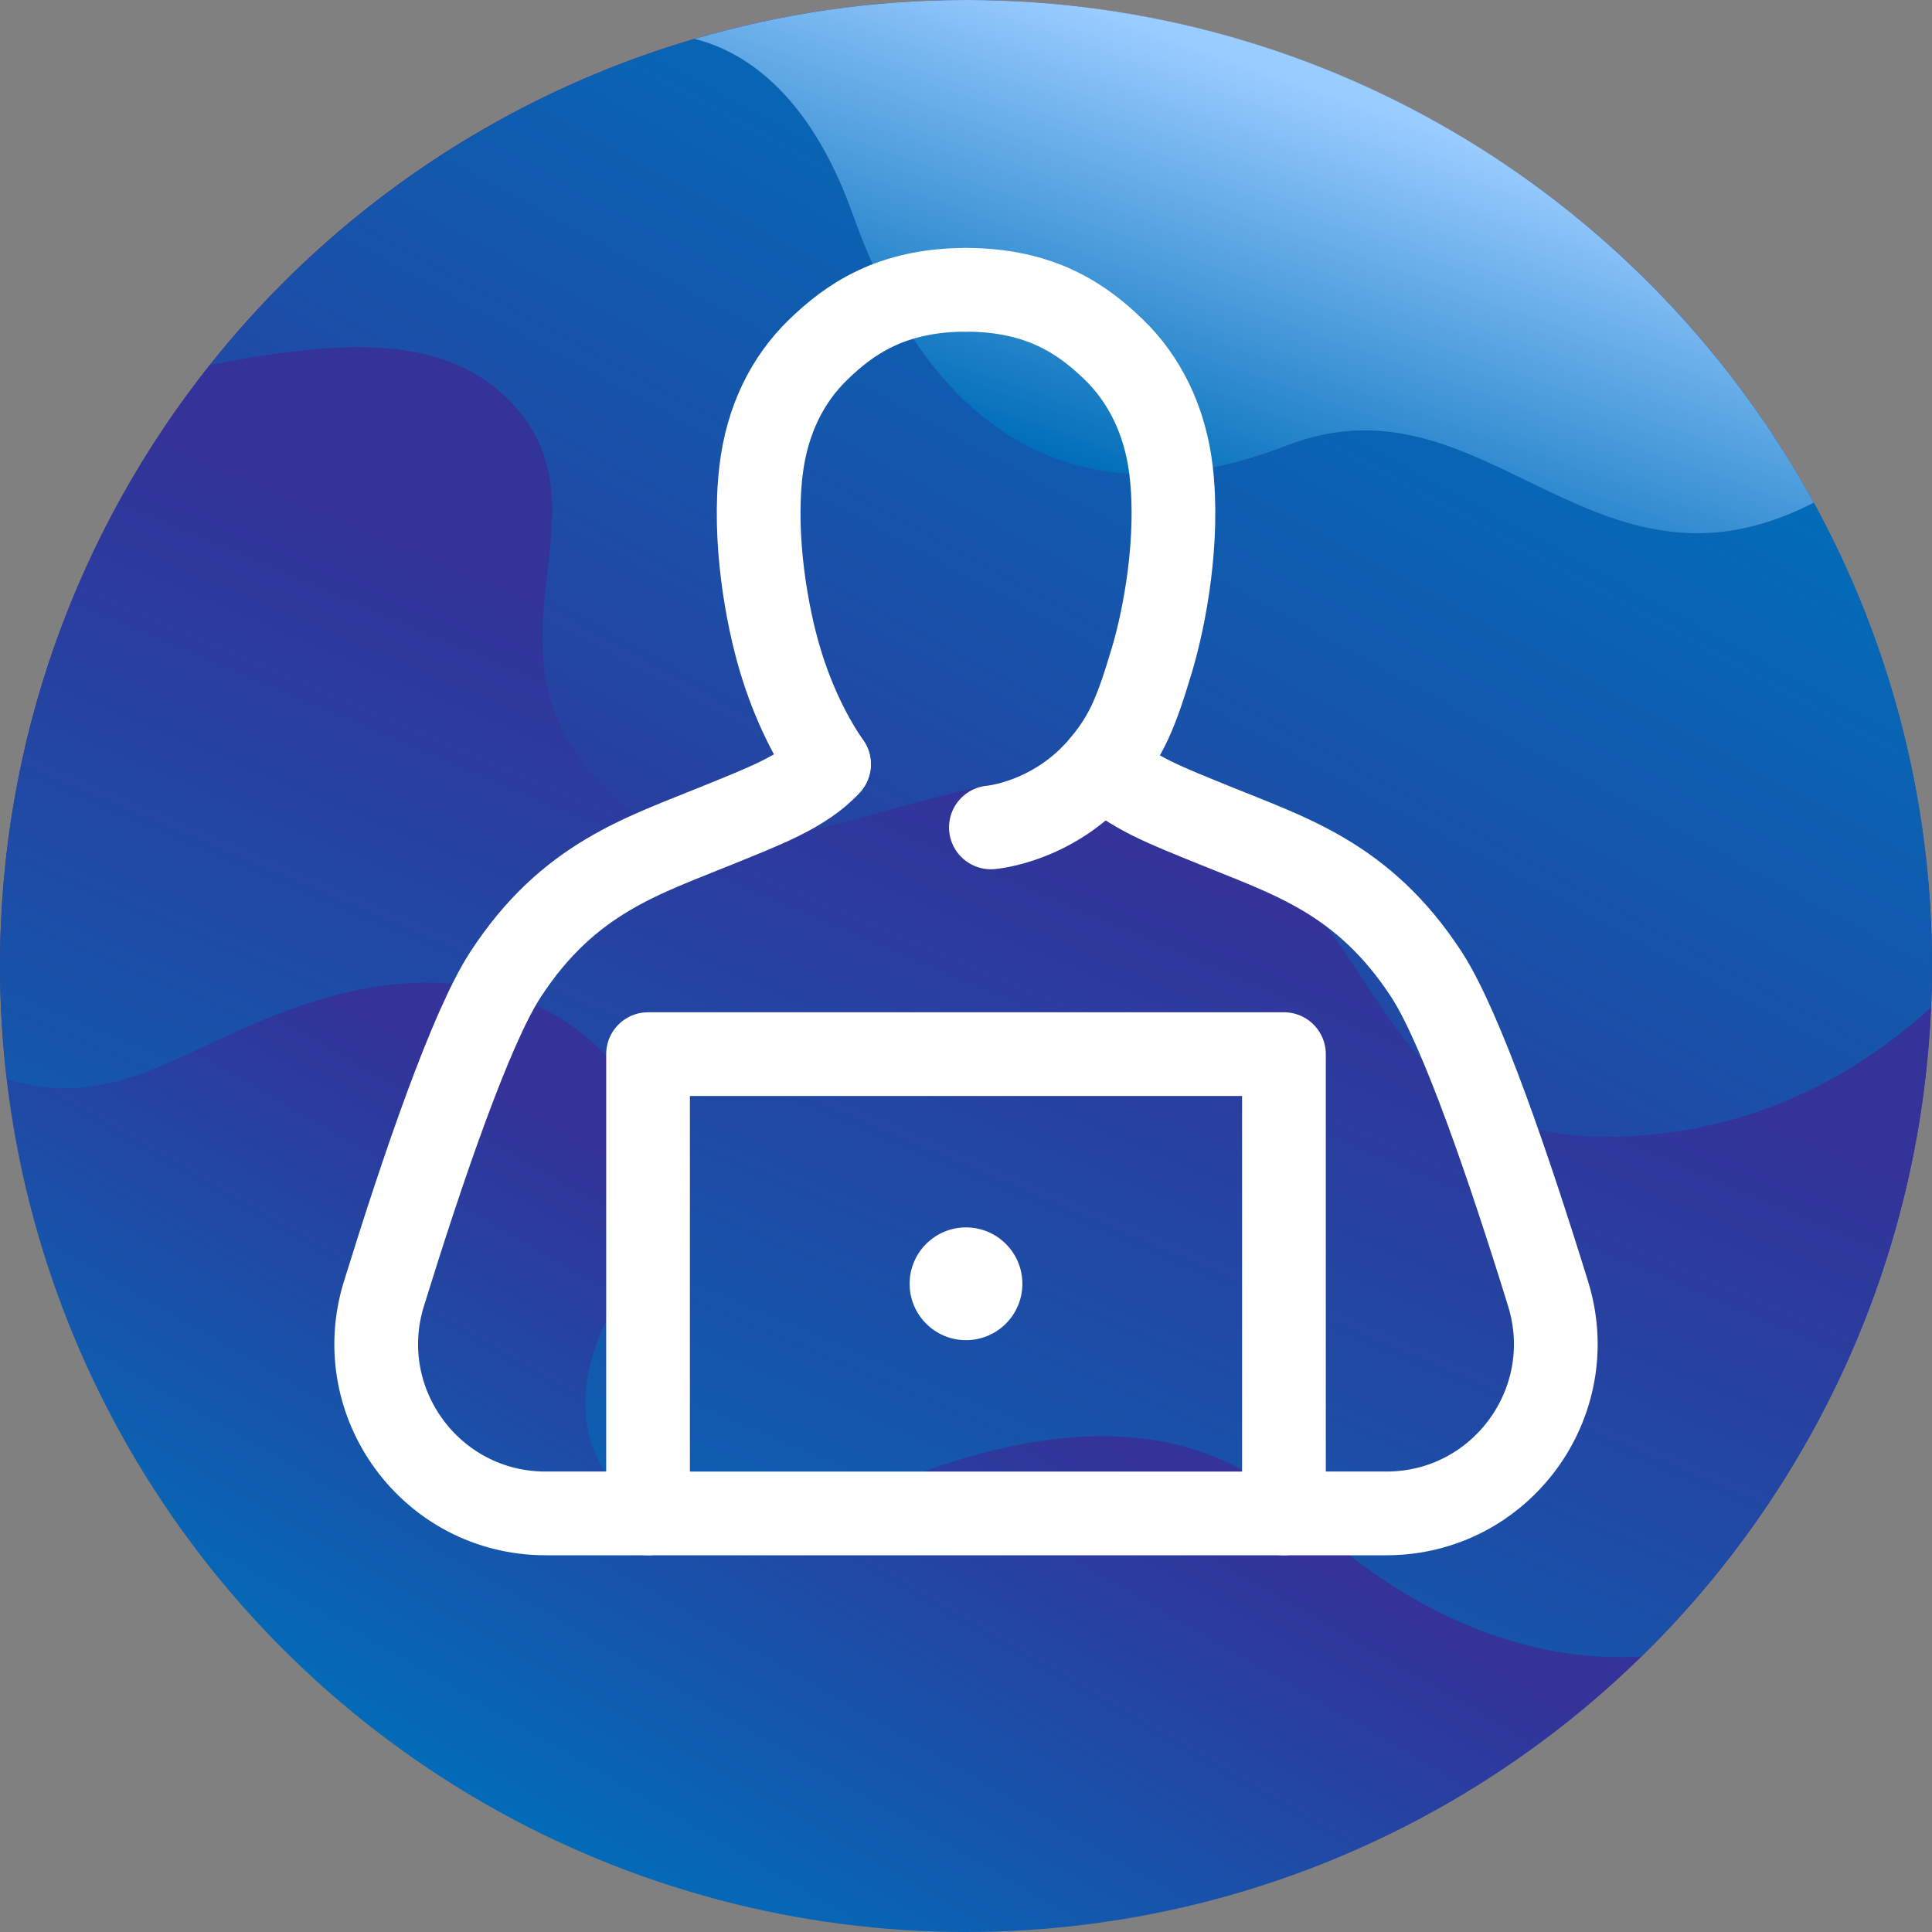
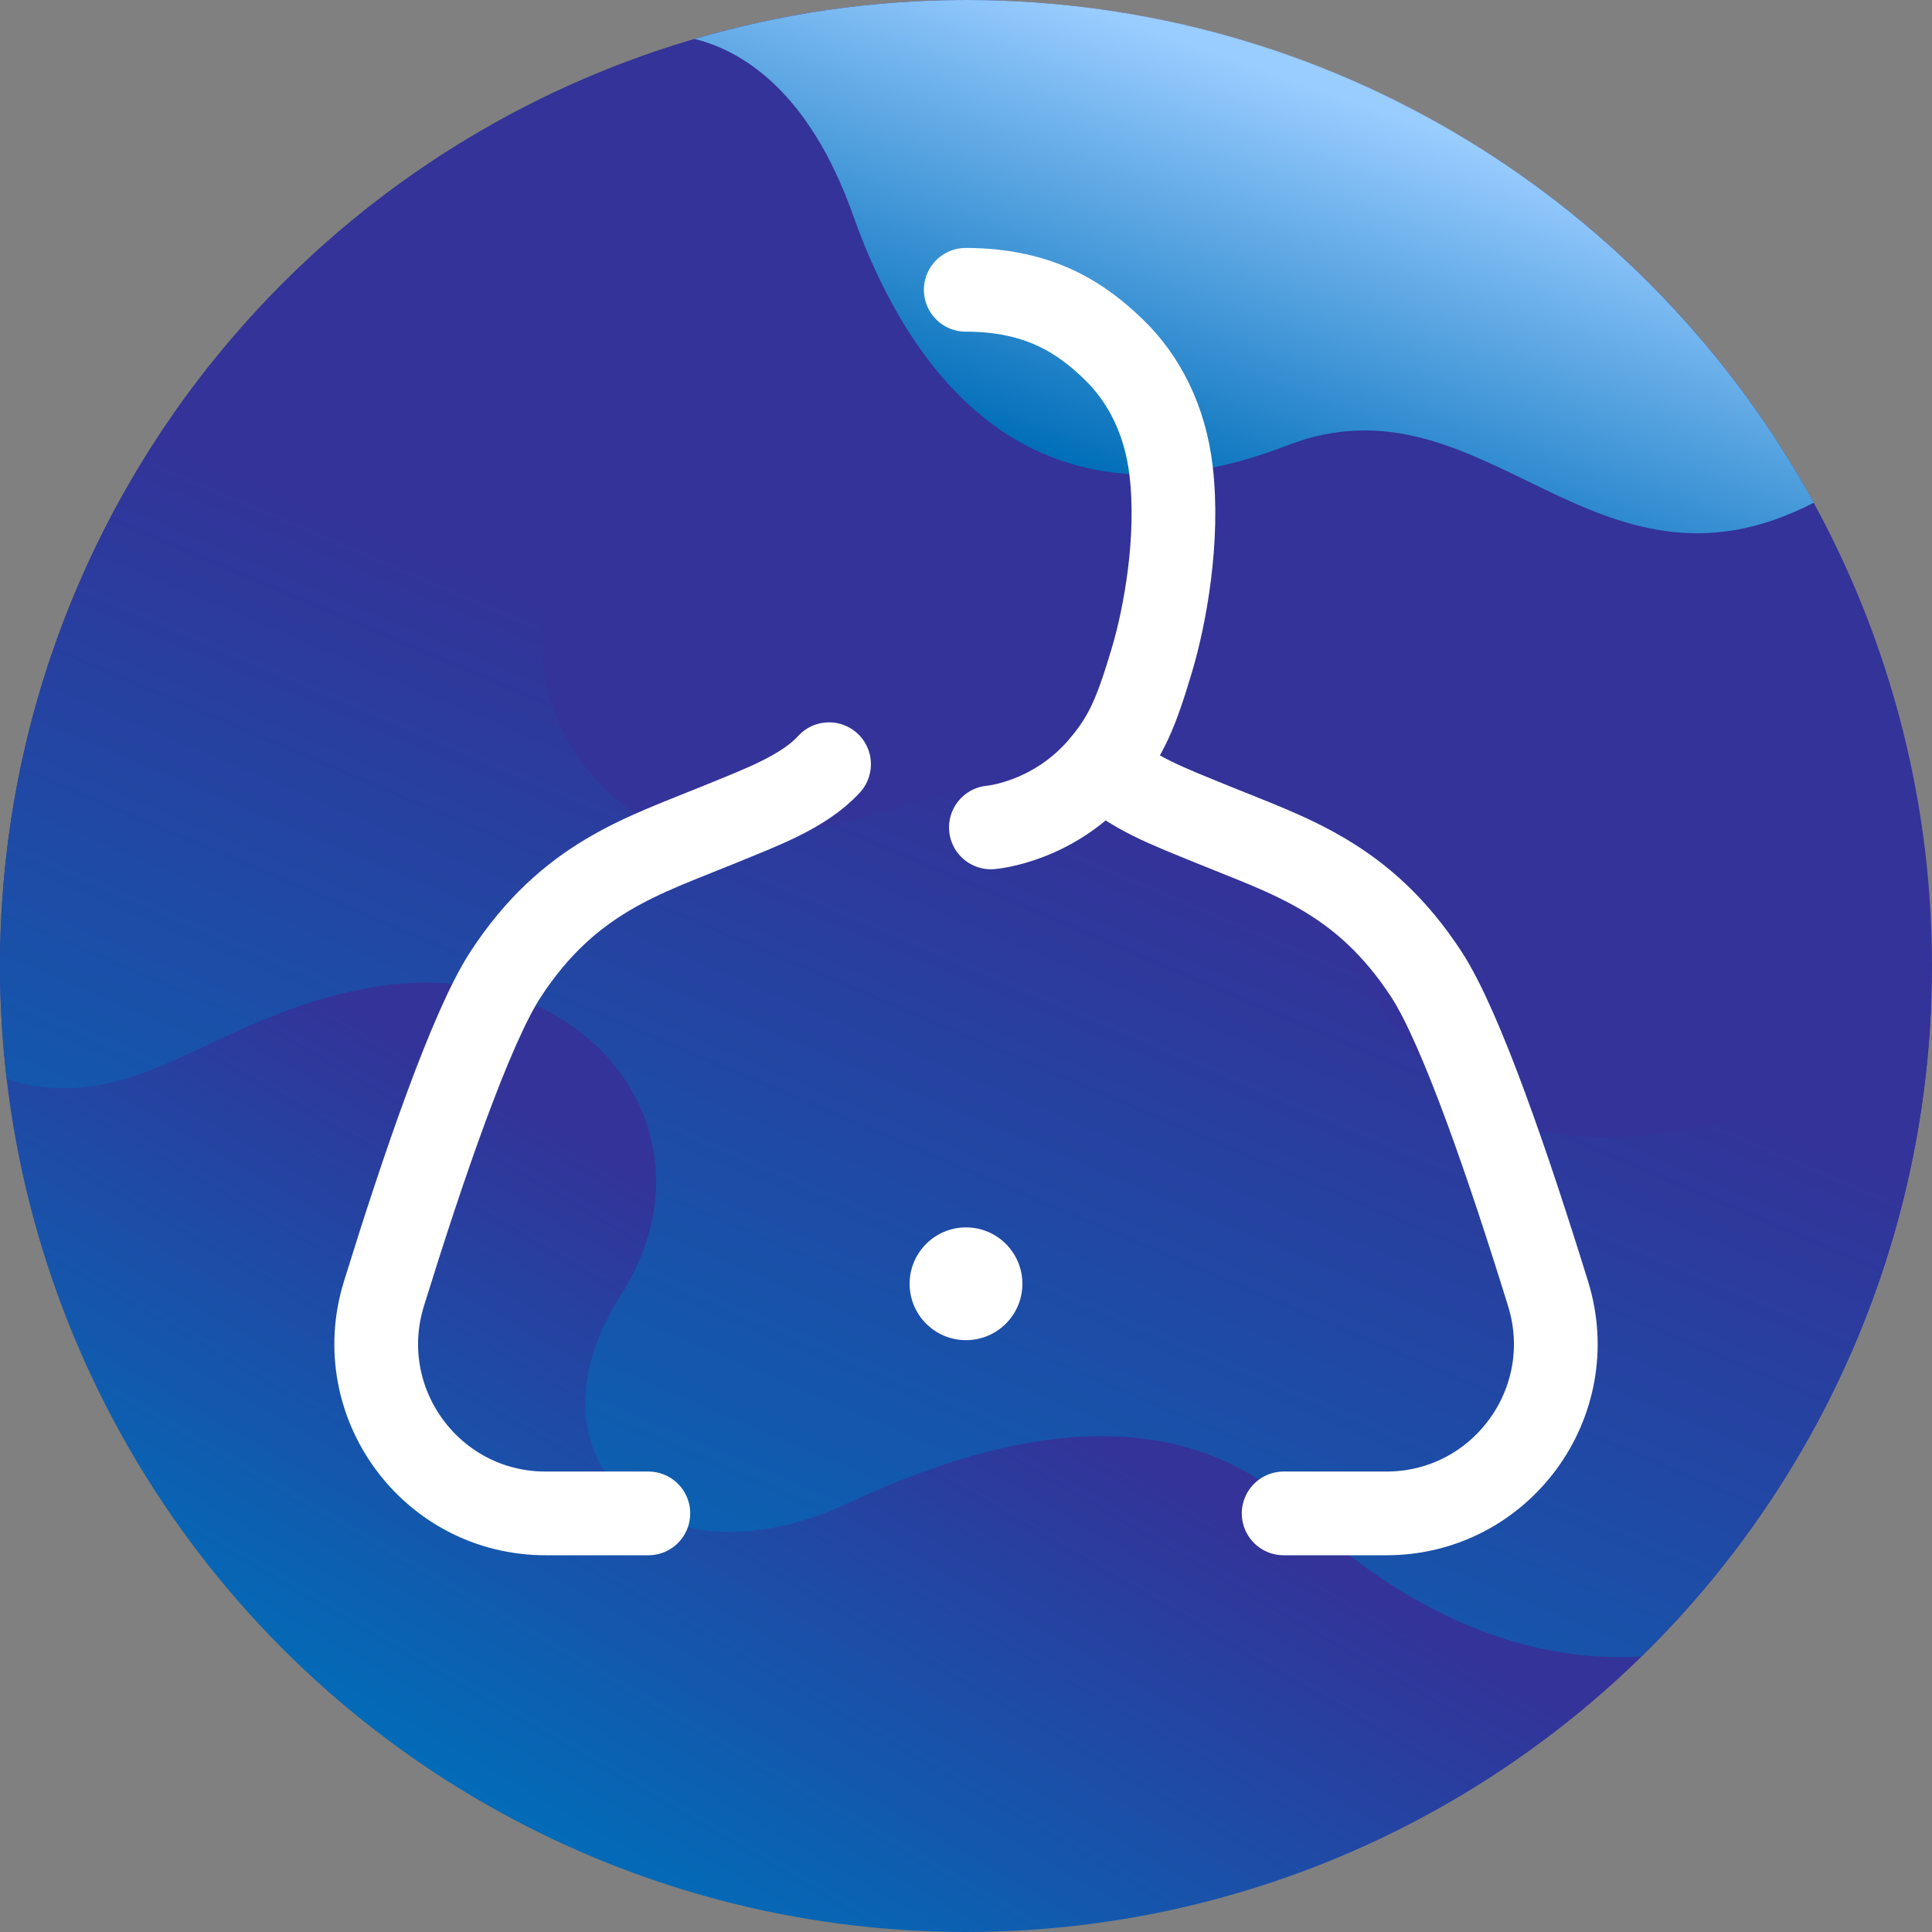
<svg xmlns="http://www.w3.org/2000/svg" xmlns:xlink="http://www.w3.org/1999/xlink" viewBox="0 0 600 600">
  <rect x="0" y="0" width="600" height="600" fill="#808080" stroke="none" />
  <defs>
    <style> .cls-1 { fill: url(#Naamloos_verloop_9-2); } .cls-1, .cls-2, .cls-3, .cls-4, .cls-5 { stroke-width: 0px; } .cls-2 { fill: url(#Naamloos_verloop_9-3); } .cls-3 { fill: url(#Naamloos_verloop_9); } .cls-4 { fill: url(#Naamloos_verloop_8); } .cls-5 { fill: #fff; } .cls-6 { fill: none; stroke: #fff; stroke-linecap: round; stroke-linejoin: round; stroke-width: 26px; } </style>
    <linearGradient id="Naamloos_verloop_9" data-name="Naamloos verloop 9" x1="246.66" y1="392.36" x2="145.52" y2="567.47" gradientUnits="userSpaceOnUse">
      <stop offset="0" stop-color="#339" />
      <stop offset="1" stop-color="#006eb9" />
    </linearGradient>
    <linearGradient id="Naamloos_verloop_9-2" data-name="Naamloos verloop 9" x1="249.51" y1="365.55" x2="413.85" y2="63.56" xlink:href="#Naamloos_verloop_9" />
    <linearGradient id="Naamloos_verloop_9-3" data-name="Naamloos verloop 9" x1="320.89" y1="250.78" x2="194.48" y2="548.56" xlink:href="#Naamloos_verloop_9" />
    <linearGradient id="Naamloos_verloop_8" data-name="Naamloos verloop 8" x1="364.37" y1="155.54" x2="409.32" y2="27.72" gradientUnits="userSpaceOnUse">
      <stop offset="0" stop-color="#006eb9" />
      <stop offset="1" stop-color="#9cf" />
    </linearGradient>
  </defs>
  <g id="Achtergrond">
    <g>
      <circle class="cls-3" cx="300" cy="300" r="300" />
-       <path class="cls-1" d="M159.15,125.45c32.31,34.64-14.47,76.28,29.08,119.82s111.78-20.57,168.97.5c82.55,30.41,59,115.18,154.51,106.75,37.77-3.33,66.73-20.3,87.97-39.58.18-4.3.33-8.61.33-12.95,0-52.14-13.32-101.16-36.72-143.88-68.58,35.47-102.05-41.63-163.56-17.78-68.83,26.69-112.37-8.43-134.84-71.63-13.91-39.11-35.06-51.13-49.18-54.62-60.16,17.59-112.46,53.48-150.5,101.29,39.04-7.4,72.81-10.59,93.95,12.08Z" />
      <path class="cls-2" d="M2.11,335.1c40.1,12.64,63.53-19.96,113.49-28.47,66.02-11.24,109.56,44.95,77.25,95.51-32.31,50.57,10.68,92.7,70.65,64.61,59.98-28.09,107.73-28.09,140.04,2.81,18.18,17.39,56.39,47.68,106.11,44.91,52.84-51.65,86.66-122.63,90.01-201.54-21.24,19.28-50.2,36.25-87.97,39.58-95.51,8.43-71.97-76.34-154.51-106.75-57.19-21.07-125.42,43.04-168.97-.5s3.23-85.18-29.08-119.82c-21.14-22.67-54.91-19.48-93.95-12.08C24.43,164.61,0,229.43,0,300c0,11.88.77,23.58,2.11,35.1Z" />
      <path class="cls-4" d="M264.88,66.71c22.47,63.21,66.02,98.32,134.84,71.63,61.51-23.85,94.98,53.25,163.56,17.78C512.34,63.09,413.55,0,300,0c-29.28,0-57.54,4.27-84.3,12.09,14.11,3.49,35.27,15.5,49.18,54.62Z" />
    </g>
  </g>
  <g id="Iconen">
    <g>
      <g>
        <g>
          <path class="cls-6" d="M257.47,237.33c-7.81,8.57-20.97,13.36-34.06,18.73-23.56,9.68-46.7,16.39-66.37,46.5-10.87,16.64-25.85,60.57-37.82,99.26-10.47,33.86,14.79,68.18,50.23,68.18h31.9" />
          <path class="cls-6" d="M342.53,237.33c7.81,8.57,20.97,13.36,34.06,18.73,23.56,9.68,46.7,16.39,66.37,46.5,10.87,16.64,25.85,60.57,37.82,99.26,10.47,33.86-14.79,68.18-50.23,68.18h-31.9" />
        </g>
        <g>
-           <path class="cls-6" d="M300.11,90c-23.47,0-36.36,9.28-45.9,18.48-9.67,9.32-16,21.99-17.86,37.6-2.55,21.48,1.9,45.47,5.96,58.95,4.17,13.88,9.84,24.61,15.11,32.3" />
          <path class="cls-6" d="M299.92,90c23.47,0,36.36,9.28,45.9,18.48s16,21.99,17.86,37.6c2.55,21.48-1.93,45.46-5.96,58.95-4.88,16.34-7.87,23.45-15.19,32.3-14.92,18.05-34.8,19.63-34.8,19.63" />
        </g>
      </g>
-       <rect class="cls-6" x="201.26" y="327.37" width="197.48" height="142.63" />
      <circle class="cls-5" cx="300" cy="398.69" r="17.51" />
    </g>
  </g>
</svg>